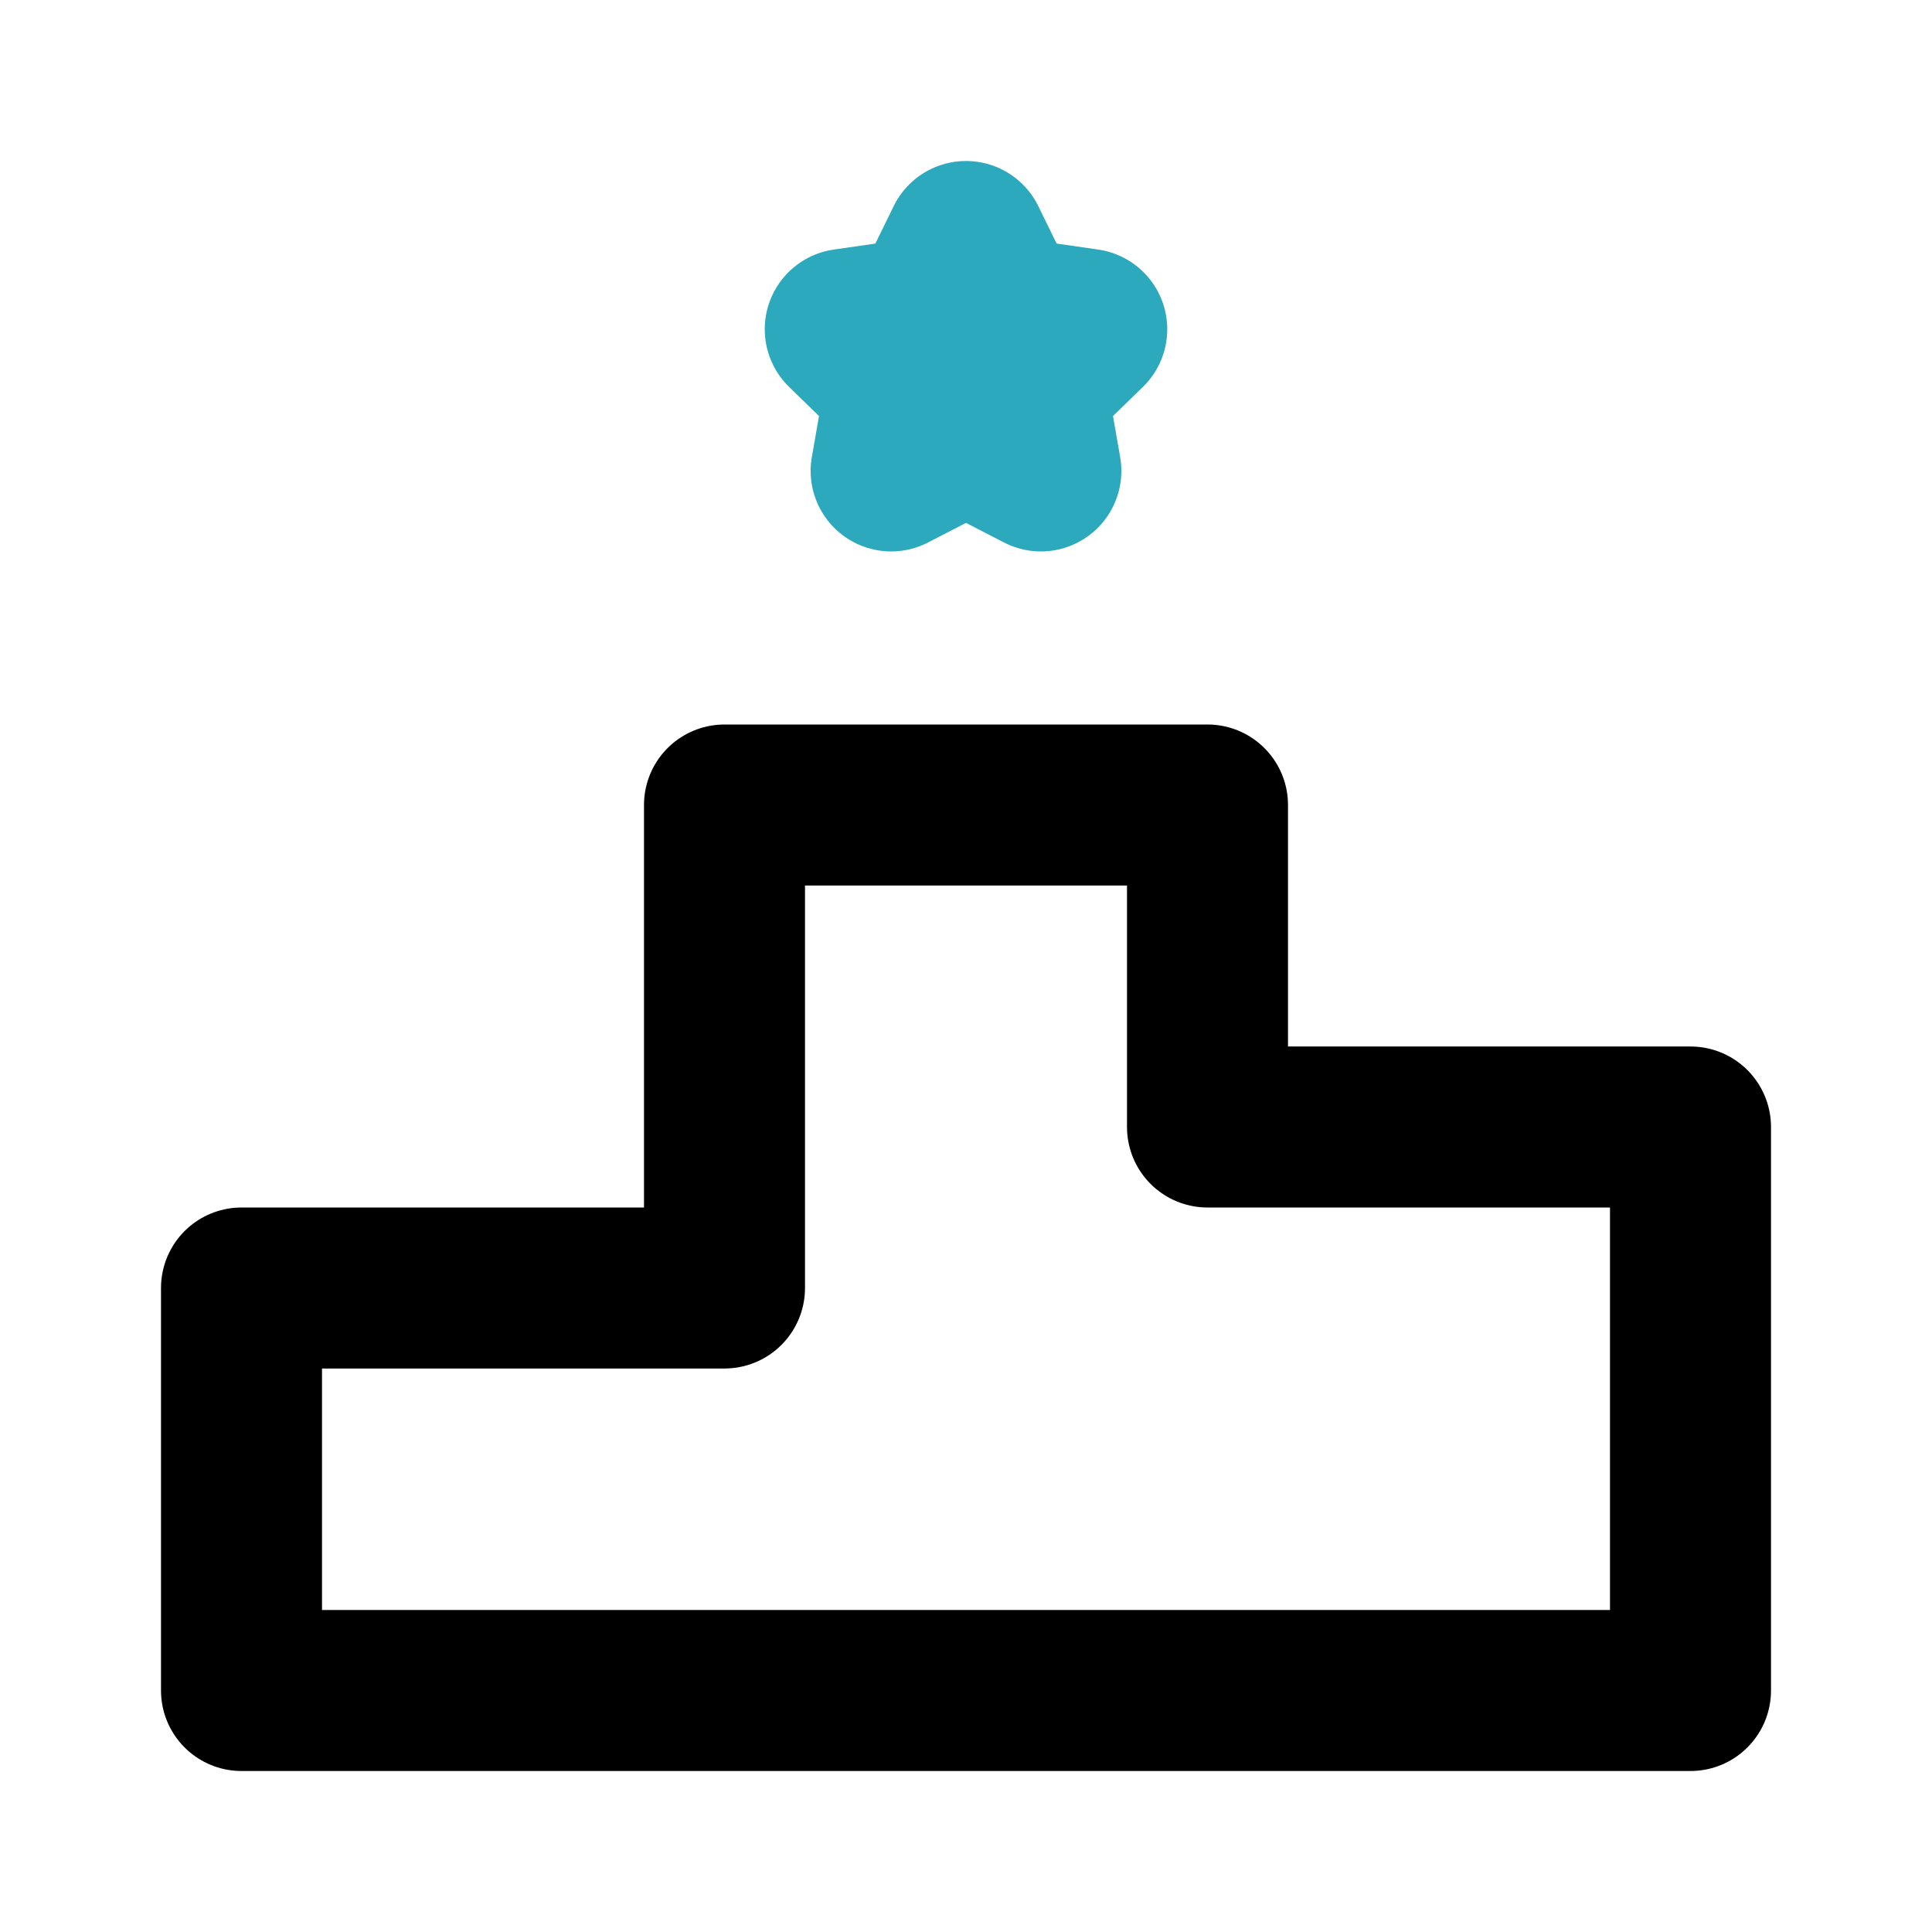
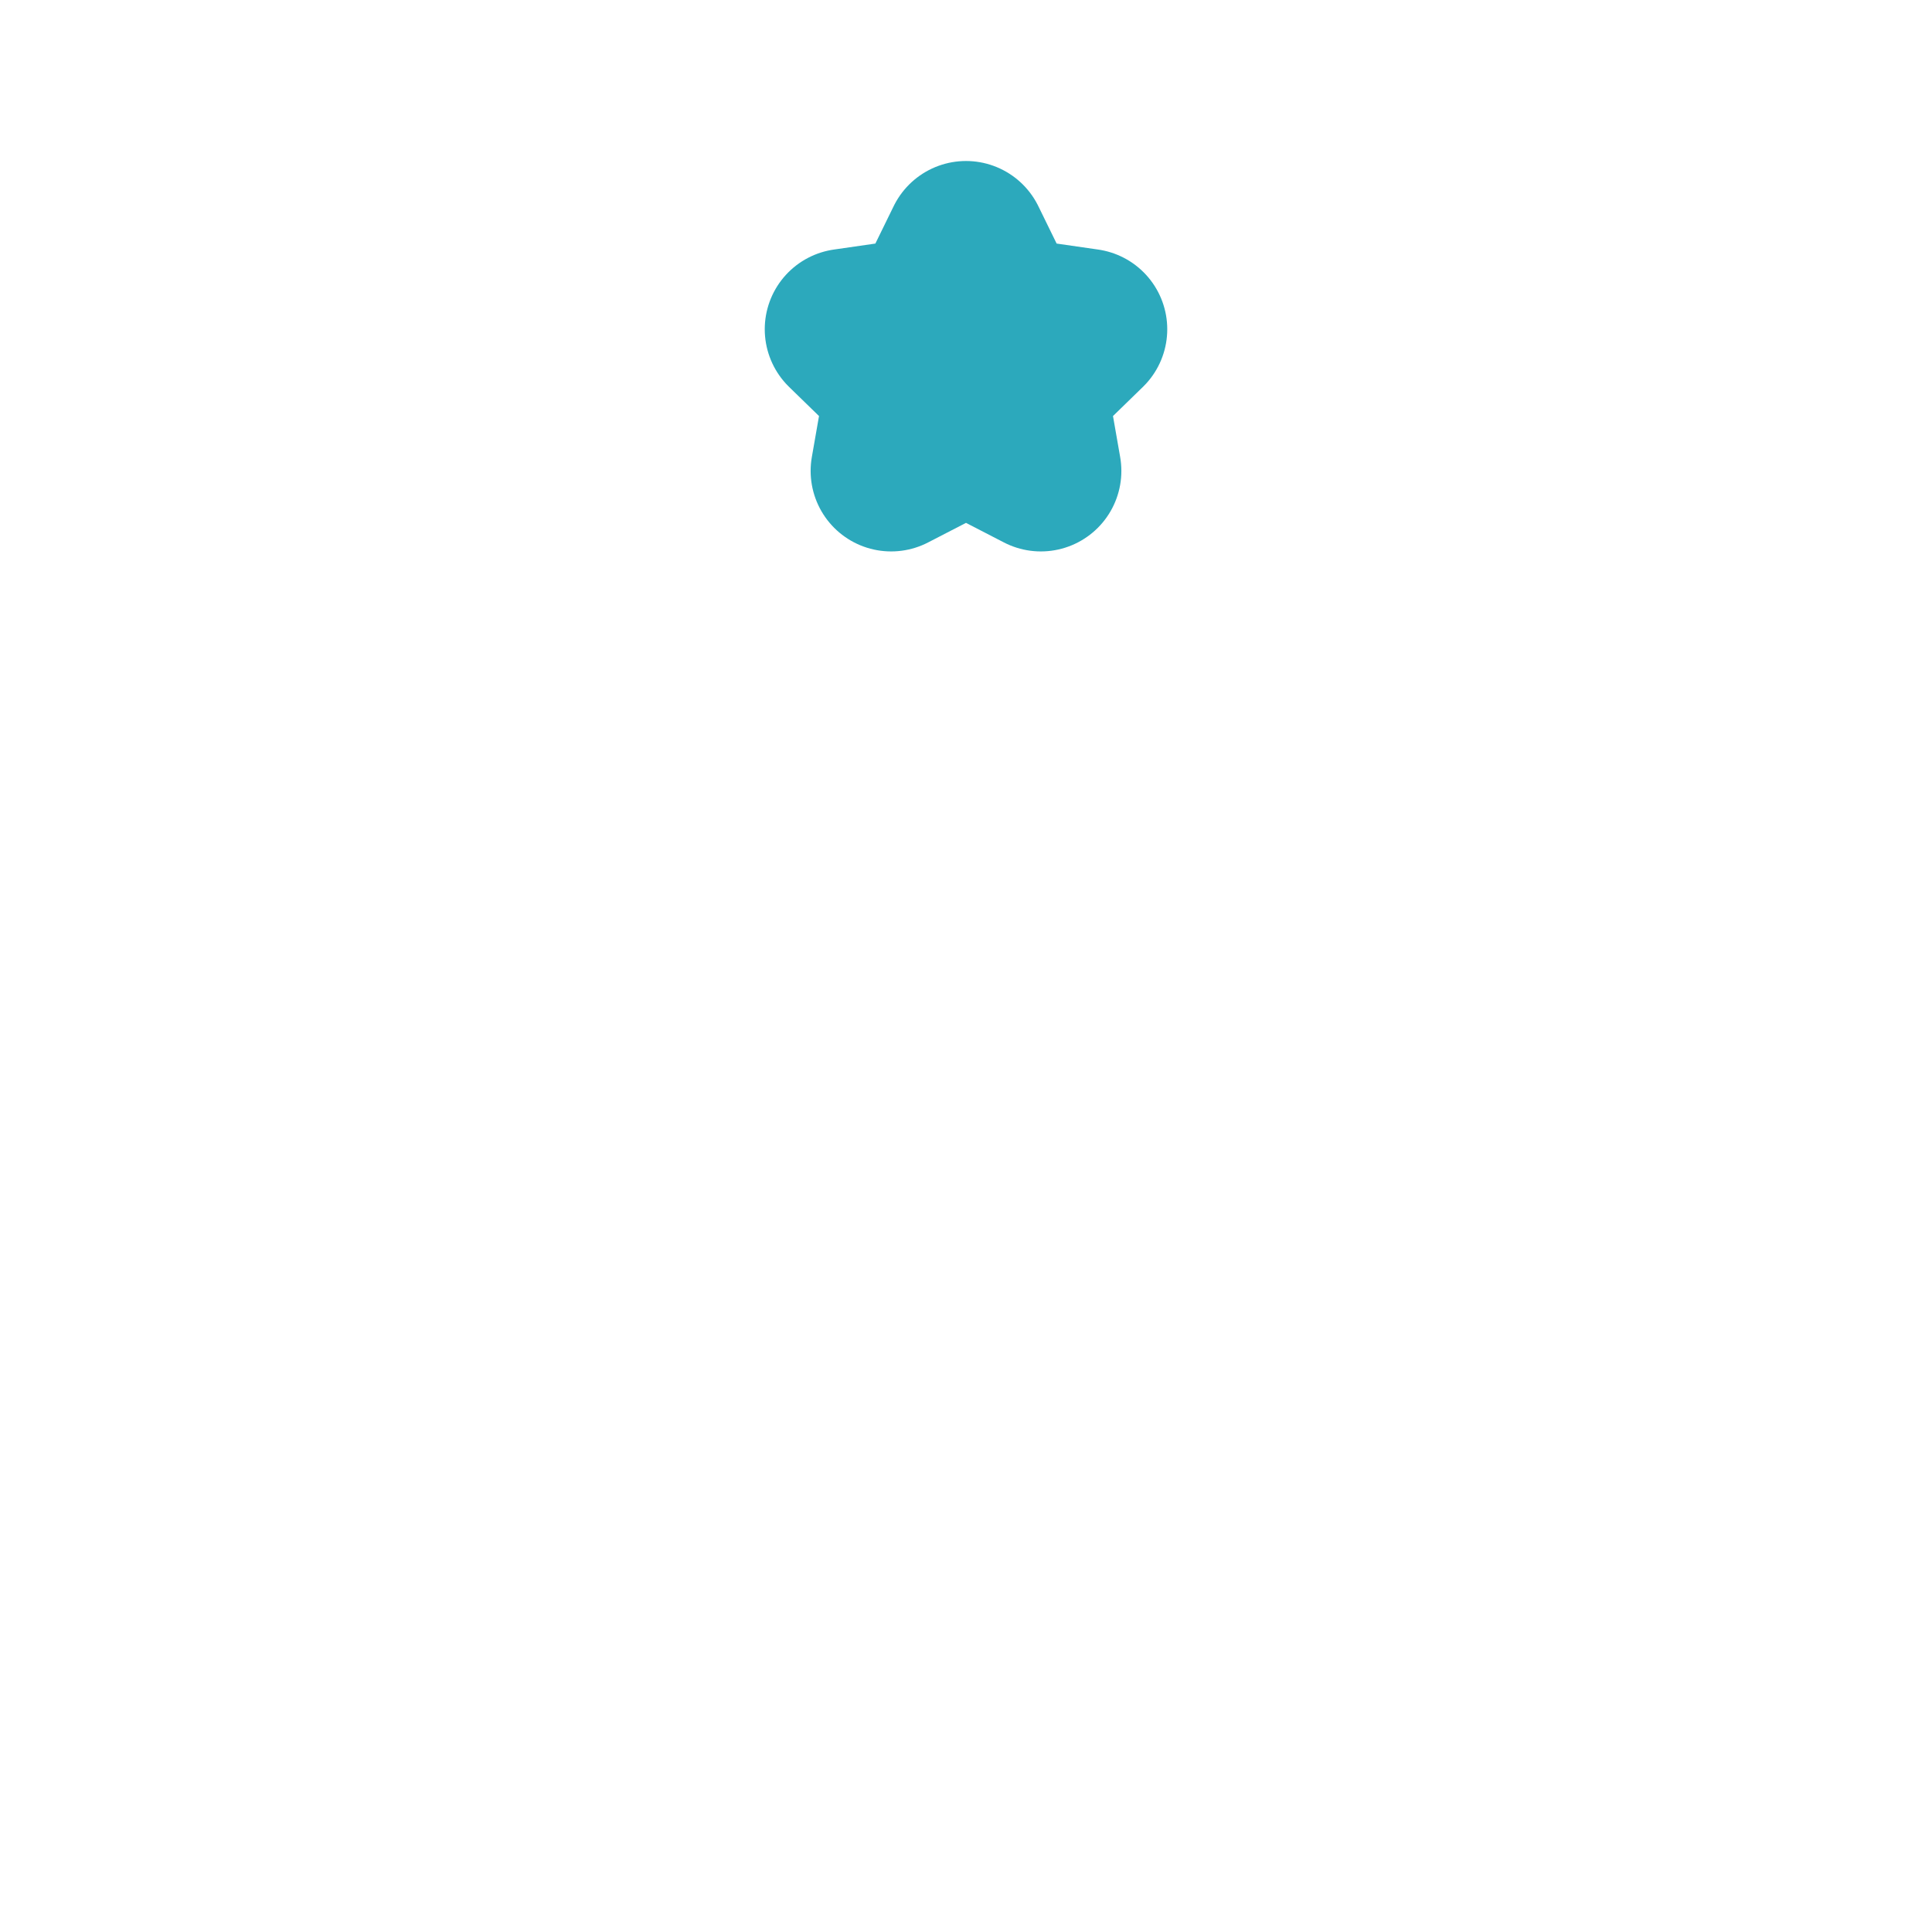
<svg xmlns="http://www.w3.org/2000/svg" fill="#000000" width="800px" height="800px" viewBox="0 0 24 24" id="leaderboard-podium" data-name="Line Color" class="icon line-color">
-   <polygon id="primary" points="21 14 21 21 3 21 3 16 9 16 9 10 15 10 15 14 21 14" style="fill: none; stroke: rgb(0, 0, 0); stroke-linecap: round; stroke-linejoin: round; stroke-width: 2;" />
  <polygon id="secondary" points="12 3 12.46 3.94 13.5 4.09 12.75 4.82 12.93 5.85 12 5.37 11.07 5.85 11.25 4.82 10.5 4.09 11.54 3.94 12 3" style="fill: none; stroke: rgb(44, 169, 188); stroke-linecap: round; stroke-linejoin: round; stroke-width: 2;" />
</svg>